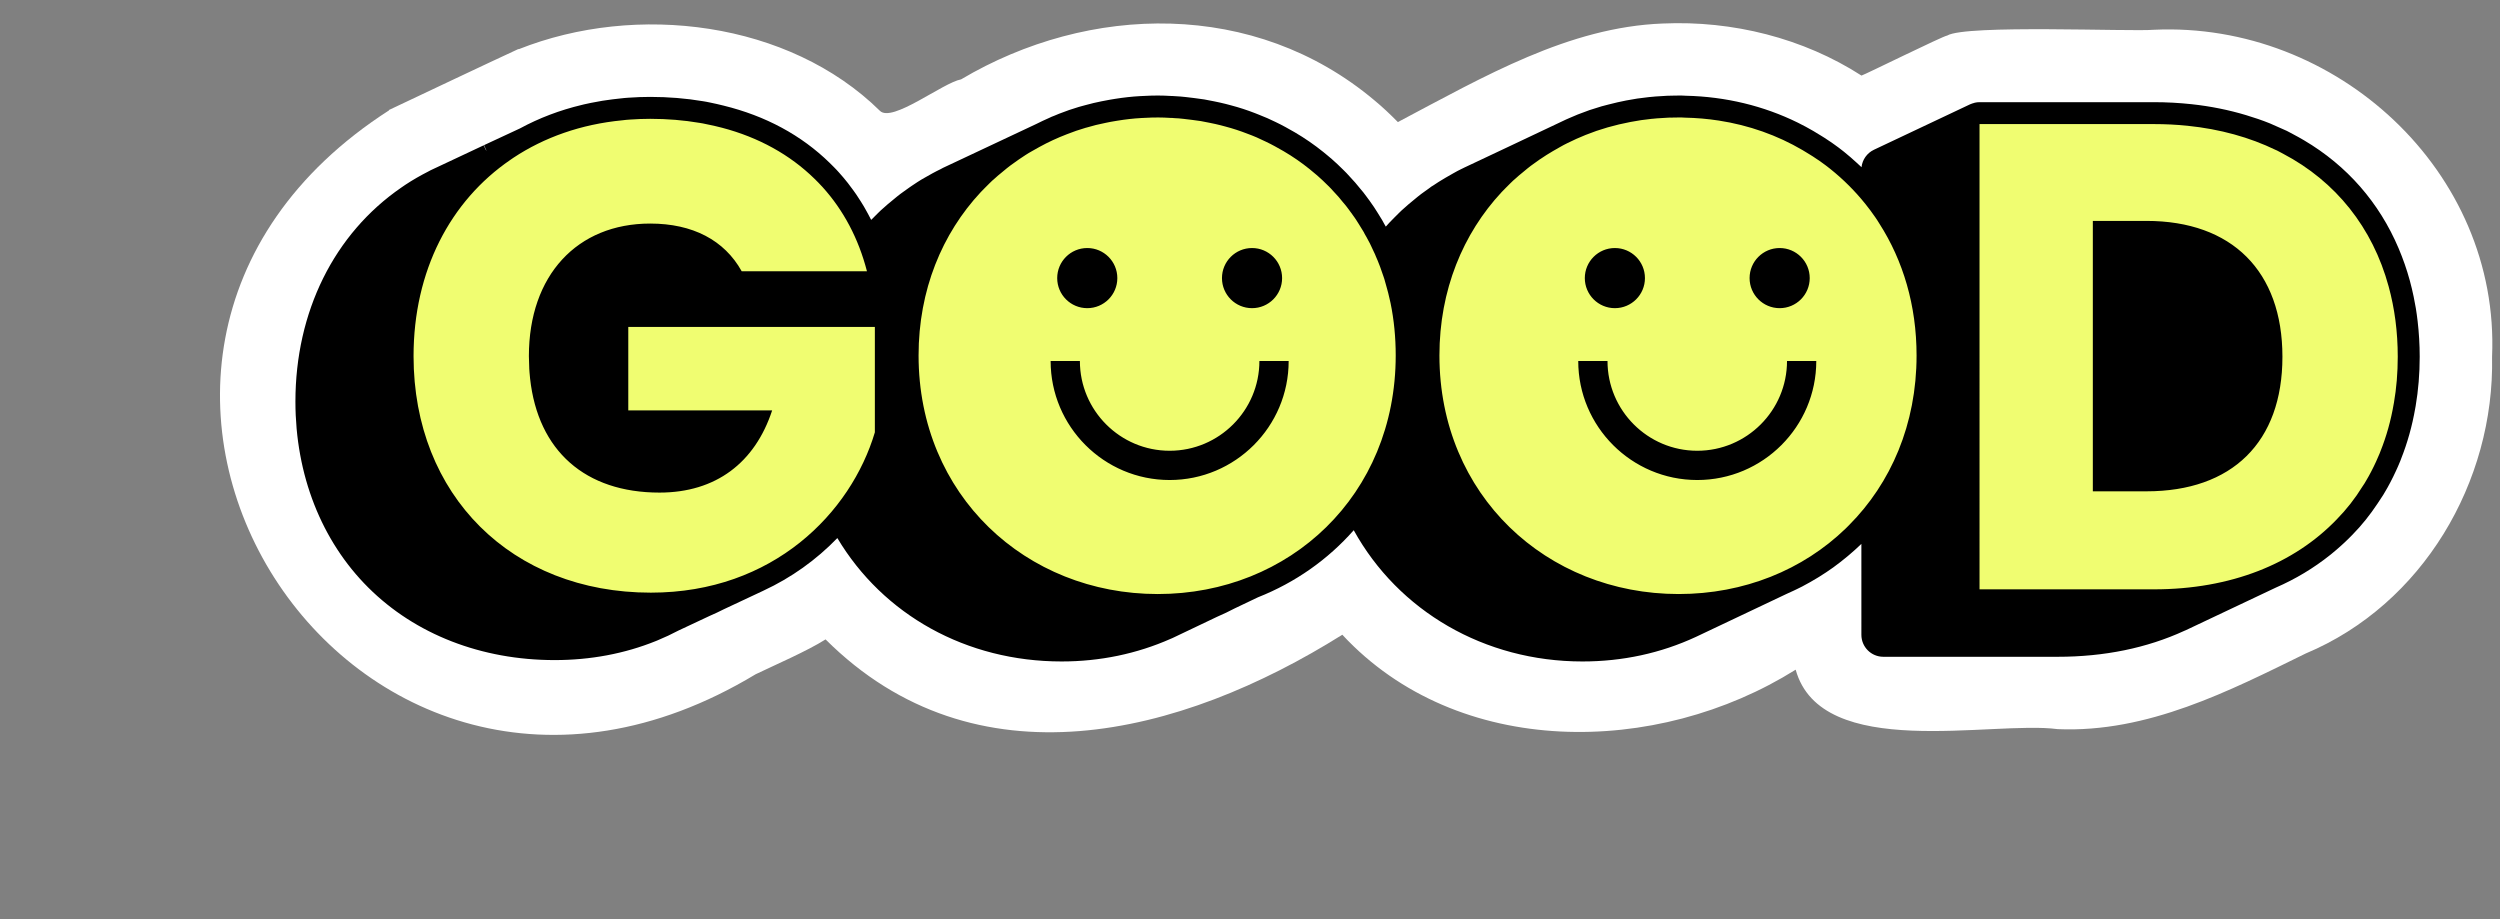
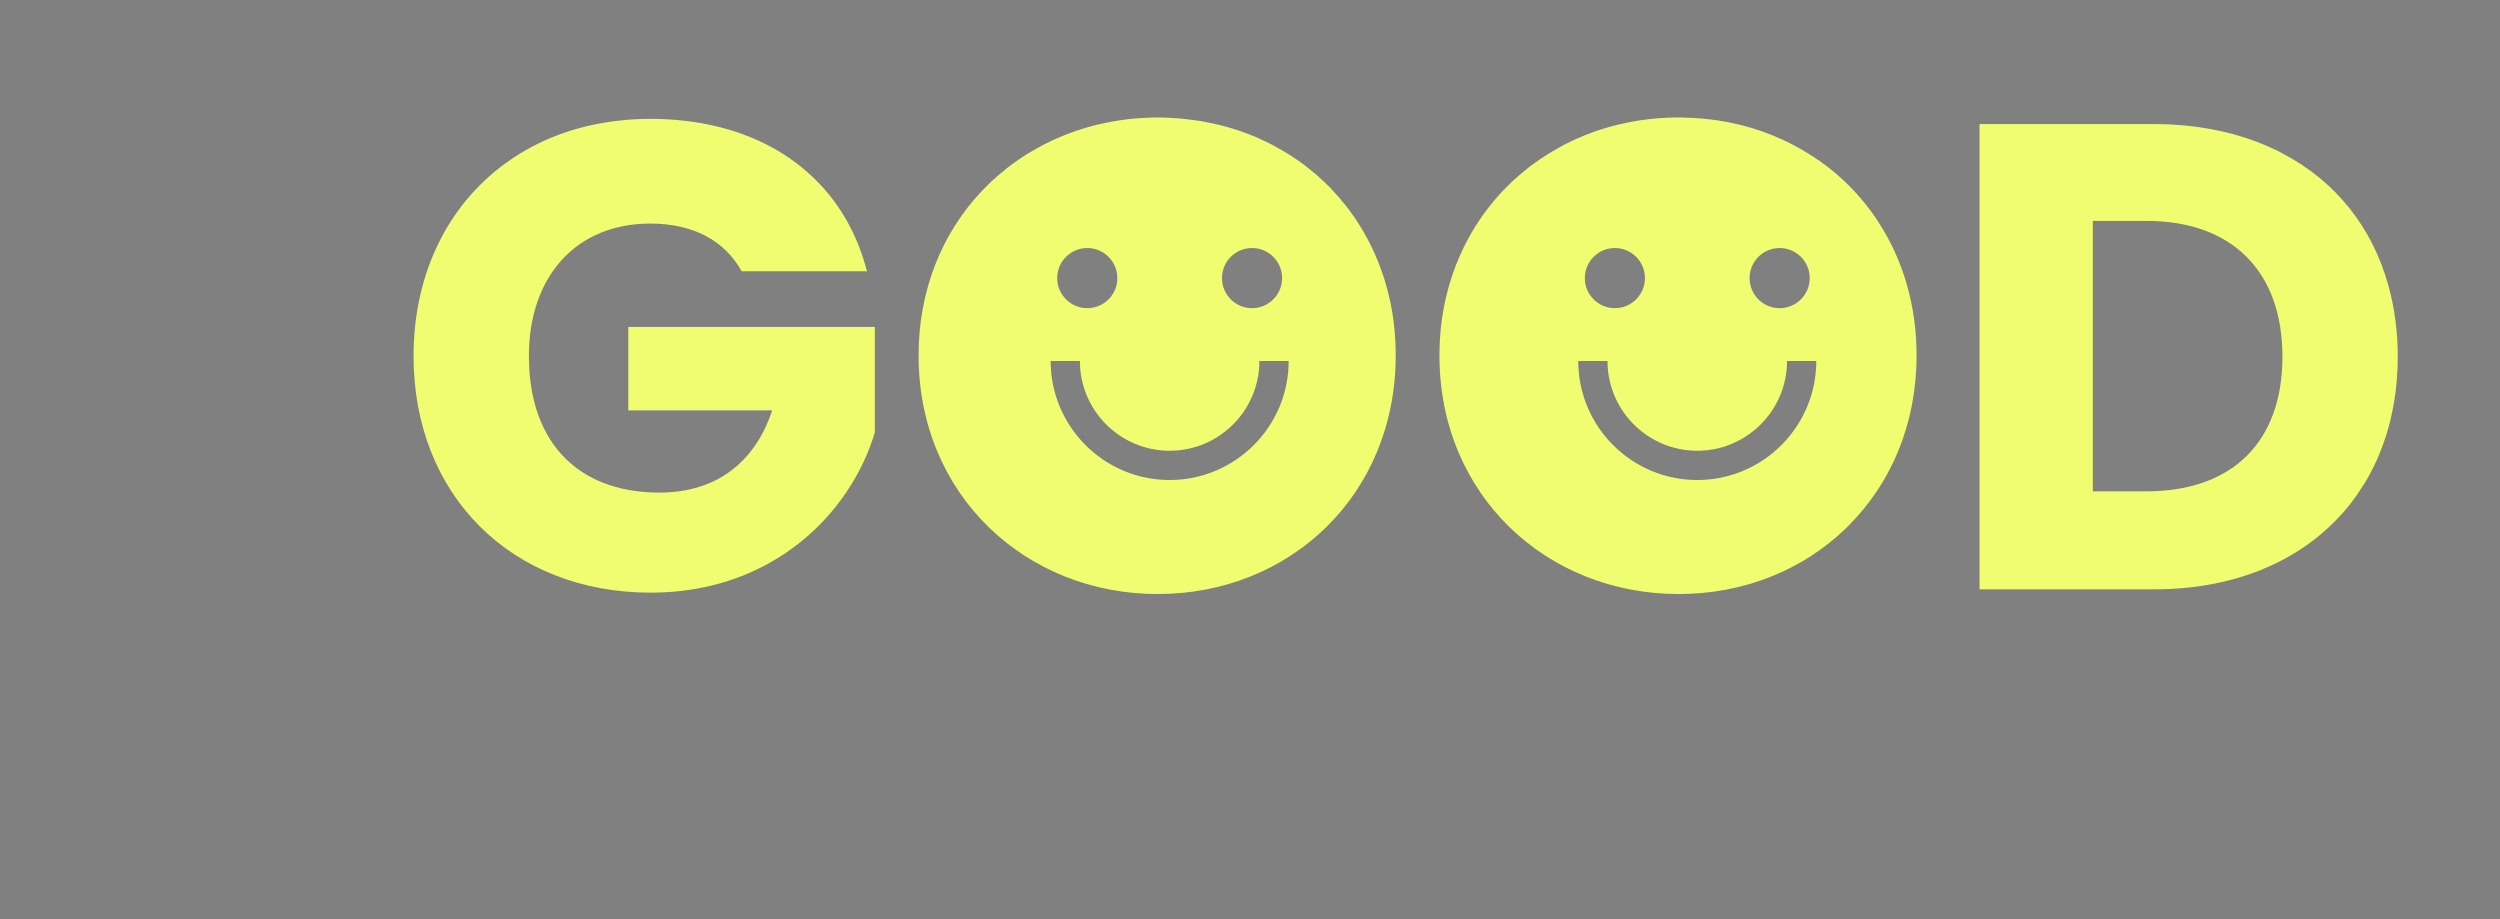
<svg xmlns="http://www.w3.org/2000/svg" height="190.5" preserveAspectRatio="xMidYMid meet" version="1.0" viewBox="-45.6 -4.8 518.2 190.5" width="518.2" zoomAndPan="magnify">
  <rect x="-45.6" y="-4.8" width="518.2" height="190.5" fill="#808080" stroke="none" />
  <g id="change1_1">
-     <path d="M470.956,69.15c0.526,25.966-14.409,51.352-38.617,61.501c-15.792,7.739-32.755,16.491-51.433,15.684 c-13.611-1.811-49.021,6.741-54.3-12.325c-28.781,18.058-70.018,18.529-93.972-7.241c-33.564,21.048-76.089,31.89-107.113,0.966 c-3.829,2.427-10.348,5.231-14.488,7.223C26.908,185.697-45.557,69.873,35.051,18.068l-0.031-0.068 c6.184-2.928,20.716-9.816,26.854-12.648l0.025,0.054c24.415-9.708,56.033-5.785,74.869,12.747 c2.52,2.585,13.065-5.814,16.847-6.503c26.574-15.764,60.87-16.473,85.608,4.293h0c1.682,1.381,3.332,2.941,4.927,4.56 c17.995-9.513,35.449-19.689,54.902-20.429v0.001c14.473-0.652,29.14,3.029,41.193,10.791c0.682-0.188,17.05-8.277,17.761-8.294 c3.839-2.32,38.004-0.779,42.844-1.201C438.642-0.39,472.617,30.759,470.956,69.15z" fill="#FFF" />
-   </g>
+     </g>
  <g id="change2_1">
-     <path d="M455.956,69.149c0,3.513-0.283,6.948-0.84,10.213c-0.005,0.037-0.015,0.073-0.02,0.11c-0.02,0.131-0.041,0.261-0.071,0.389 c-0.633,3.642-1.618,7.157-2.929,10.454c-0.057,0.171-0.114,0.315-0.168,0.445c-0.037,0.088-0.073,0.173-0.103,0.24 c-0.111,0.275-0.228,0.554-0.357,0.849c-0.003,0.006-0.006,0.014-0.009,0.02c-0.127,0.289-0.264,0.594-0.42,0.929 c-0.166,0.361-0.333,0.711-0.501,1.055c-0.024,0.049-0.047,0.1-0.07,0.148c-0.148,0.3-0.296,0.588-0.445,0.875 c-0.045,0.086-0.089,0.178-0.134,0.263l-0.133,0.249c-0.097,0.183-0.204,0.381-0.311,0.577c-0.04,0.073-0.075,0.141-0.116,0.216 c-0.152,0.276-0.315,0.561-0.491,0.847c-0.277,0.488-0.583,1.005-0.948,1.523c-0.222,0.357-0.463,0.703-0.695,1.054 c-1.526,2.306-3.261,4.476-5.178,6.429c-0.007,0.007-0.013,0.013-0.02,0.02c-0.537,0.558-1.093,1.098-1.658,1.629 c-0.248,0.234-0.503,0.46-0.755,0.689c-0.296,0.266-0.595,0.53-0.898,0.789c-0.364,0.312-0.731,0.621-1.103,0.922 c-0.073,0.059-0.147,0.115-0.22,0.173c-3.393,2.708-7.149,4.964-11.235,6.742l-18.63,8.815c-0.112,0.053-0.225,0.101-0.339,0.144 c-7.769,3.57-16.598,5.379-26.249,5.379h-36.134c-2.513,0-4.549-2.037-4.549-4.549V107.94c-0.039,0.037-0.078,0.074-0.117,0.111 c0,0-0.001,0.001-0.001,0.001c-0.802,0.775-1.635,1.51-2.481,2.228c-0.202,0.171-0.406,0.339-0.611,0.507 c-0.813,0.668-1.64,1.314-2.49,1.93c-0.048,0.034-0.094,0.072-0.141,0.106c-0.95,0.683-1.926,1.327-2.92,1.944 c-0.127,0.079-0.256,0.155-0.384,0.232c-0.954,0.581-1.924,1.134-2.914,1.653c-0.037,0.019-0.071,0.042-0.108,0.061 c-0.037,0.021-0.075,0.04-0.112,0.06c-0.015,0.008-0.031,0.015-0.045,0.022c-0.342,0.177-0.69,0.344-1.037,0.514 c-0.231,0.112-0.466,0.226-0.705,0.338c-0.461,0.217-0.923,0.431-1.391,0.635l-18.842,8.933c-7.286,3.38-15.198,5.094-23.517,5.094 c-20.311,0-38.152-10.454-47.408-27.206c-5.349,6.07-12.098,10.838-19.846,13.902l-4.822,2.299c-1.151,0.607-2.392,1.198-3.691,1.76 l-7.999,3.813l-0.238,0.115c-0.274,0.133-0.548,0.265-0.825,0.392l-0.155,0.074c-0.117,0.056-0.236,0.106-0.355,0.151 c-7.052,3.119-14.662,4.7-22.622,4.7c-19.742,0-36.967-9.638-46.484-25.579c-4.38,4.531-9.572,8.237-15.297,10.89 c-0.046,0.023-0.092,0.046-0.139,0.068l-8.07,3.786c-0.93,0.475-1.929,0.943-2.971,1.394l-6.406,3.006 c-1.451,0.765-2.933,1.461-4.408,2.068c-0.104,0.047-0.208,0.09-0.314,0.129c-6.489,2.622-13.551,3.951-20.993,3.951 c-15.173,0-28.888-5.335-38.619-15.023c-9.746-9.703-15.114-23.396-15.114-38.557c0-18.603,8.001-34.766,21.955-44.369 c0.309-0.235,0.594-0.418,0.817-0.56c1.481-0.979,3.052-1.89,4.791-2.776c0.14-0.086,0.286-0.165,0.438-0.236l0.275-0.13 c0.205-0.1,0.412-0.197,0.62-0.292l0.22-0.102l9.908-4.658l0.503,1.075c0.015-0.012,0.031-0.022,0.046-0.034l-0.48-1.073l0.41-0.192 l7.028-3.27c3.989-2.162,8.273-3.791,12.823-4.875c0.161-0.039,0.32-0.081,0.481-0.118c0.471-0.108,0.945-0.211,1.422-0.307 c0.773-0.159,1.551-0.304,2.334-0.431c0.235-0.037,0.472-0.07,0.708-0.104c0.971-0.145,1.946-0.273,2.93-0.369 c0.325-0.044,0.64-0.077,0.945-0.104c0.29-0.026,0.567-0.046,0.832-0.065c0.014-0.001,0.029-0.002,0.043-0.003 c1.584-0.11,3.054-0.164,4.494-0.164c3.747,0,7.418,0.3,10.913,0.891c0.24,0.033,0.467,0.075,0.689,0.116 c0.309,0.058,0.603,0.118,0.858,0.174c0.928,0.181,1.829,0.402,2.73,0.622c8.706,2.134,16.115,6.114,22.028,11.896 c0.317,0.297,0.624,0.604,0.914,0.913c0,0,0,0,0.001,0.001c0.166,0.167,0.33,0.337,0.489,0.506c0.18,0.191,0.352,0.378,0.508,0.556 c0.641,0.709,1.253,1.44,1.844,2.188c0.141,0.178,0.27,0.366,0.408,0.547c0.45,0.588,0.891,1.182,1.31,1.793 c0.127,0.186,0.245,0.379,0.37,0.567c0.418,0.63,0.825,1.269,1.212,1.922c0.099,0.167,0.192,0.339,0.288,0.508 c0.399,0.695,0.782,1.402,1.145,2.122c0.029,0.058,0.063,0.113,0.092,0.171c0.129-0.132,0.259-0.262,0.393-0.39 c0.339-0.356,0.68-0.696,1.037-1.035c0.359-0.358,0.827-0.81,1.367-1.255c0.36-0.326,0.794-0.714,1.289-1.103 c0.417-0.357,0.835-0.712,1.27-1.05c0.462-0.376,0.961-0.75,1.485-1.114l0.665-0.475l0.409-0.292 c0.152-0.119,0.312-0.229,0.48-0.331c0.176-0.118,0.351-0.234,0.527-0.35c0.192-0.127,0.384-0.253,0.577-0.384 c0.024-0.017,0.049-0.033,0.074-0.049c0.532-0.348,1.097-0.686,1.638-0.981c0.518-0.298,1.034-0.595,1.513-0.853 c0.579-0.32,1.139-0.596,1.682-0.861c0.151-0.094,0.309-0.18,0.472-0.257l0.772-0.363l0.073-0.034l0.178-0.084l9.199-4.327 c0.394-0.19,0.789-0.379,1.122-0.528l8-3.763c0.046-0.023,0.092-0.044,0.138-0.067c0.793-0.398,1.595-0.777,2.42-1.138 c0.032-0.014,0.065-0.03,0.096-0.044l0.516-0.243c0.192-0.09,0.389-0.166,0.588-0.228l0.015-0.006 c0.317-0.138,0.635-0.275,0.927-0.388c0.727-0.286,1.425-0.544,2.104-0.779c0.247-0.085,0.482-0.152,0.724-0.231 c0.423-0.138,0.85-0.283,1.262-0.403c0.001,0,0.002,0,0.002,0c0.001,0,0.003-0.001,0.004-0.001c0.113-0.039,0.238-0.068,0.36-0.1 c0.062-0.016,0.118-0.037,0.183-0.051c0.315-0.093,0.617-0.165,0.926-0.25c1.102-0.3,2.181-0.565,3.25-0.772 c0.567-0.124,1.108-0.221,1.641-0.312c0.123-0.021,0.25-0.044,0.372-0.064c0.026-0.006,0.052-0.007,0.077-0.013 c0.24-0.054,0.482-0.098,0.727-0.12c1.801-0.286,3.506-0.473,5.166-0.566c0.607-0.04,1.195-0.062,1.801-0.082 c0.189-0.013,0.387-0.018,0.584-0.022c0.075-0.002,0.146-0.009,0.221-0.009c0,0,0,0,0,0c0,0,0,0,0,0 c0.075,0,0.149,0.001,0.225,0.003c0.281-0.011,0.573-0.014,0.865-0.014c0.436,0,0.884,0.008,1.352,0.024s0.954,0.04,1.465,0.072 h0.159c0.303,0,0.562,0.023,0.768,0.049c0.317,0.013,0.644,0.034,0.984,0.062c0.186,0.015,0.386,0.038,0.58,0.058 c0.161,0.016,0.314,0.029,0.481,0.048c0.141,0.014,0.278,0.035,0.418,0.05c0.47,0.052,0.941,0.106,1.397,0.167 c1.335,0.146,2.701,0.373,4.062,0.673c0.215,0.042,0.426,0.088,0.637,0.134c0.156,0.034,0.312,0.069,0.472,0.1 c0.027,0.005,0.055,0.011,0.082,0.017c0.009,0.002,0.018,0.004,0.027,0.006c0.148,0.032,0.287,0.069,0.434,0.103 c0.262,0.061,0.527,0.121,0.777,0.185c0.125,0.032,0.233,0.062,0.354,0.094c0.256,0.067,0.517,0.136,0.747,0.198 c1.641,0.431,3.305,0.973,4.948,1.611c0.272,0.099,0.543,0.218,0.815,0.324c1.162,0.453,2.322,0.95,3.436,1.507 c0.003,0.001,0.006,0.003,0.009,0.004c0.003,0.001,0.006,0.003,0.008,0.004c0.179,0.087,0.363,0.179,0.545,0.269 c0.151,0.074,0.298,0.145,0.451,0.222c0.34,0.172,0.686,0.353,1.039,0.55c0.659,0.351,1.322,0.725,1.95,1.098 c2.068,1.212,4.059,2.586,5.917,4.085c0.011,0.009,0.058,0.047,0.069,0.056c0.211,0.173,0.422,0.348,0.635,0.524 c0.063,0.052,0.124,0.102,0.187,0.155c0.048,0.041,0.099,0.084,0.148,0.125c0.231,0.193,0.463,0.387,0.703,0.593 c0.781,0.683,1.559,1.413,2.377,2.229c0.456,0.437,0.899,0.9,1.318,1.379c0.063,0.065,0.12,0.133,0.182,0.198 c0.68,0.716,1.319,1.445,1.932,2.223c0.524,0.599,0.992,1.188,1.449,1.828l0.133,0.183c0.047,0.064,0.095,0.129,0.142,0.194 c0.064,0.08,0.114,0.149,0.168,0.221c0.034,0.046,0.076,0.098,0.106,0.14c0.078,0.11,0.143,0.206,0.194,0.282l0.017,0.026 c0.222,0.294,0.429,0.597,0.634,0.904l0.164,0.244c0.239,0.345,0.457,0.687,0.65,1.019c0.331,0.525,0.66,1.05,0.959,1.555 c0,0.001,0.001,0.002,0.002,0.003c0,0,0,0,0.001,0.001c0.006,0.01,0.015,0.026,0.022,0.037c0.116,0.194,0.265,0.445,0.416,0.756 c0.109,0.184,0.218,0.376,0.333,0.583c0.251-0.282,0.505-0.56,0.761-0.836c0.3-0.321,0.602-0.64,0.92-0.944 c0.339-0.356,0.68-0.696,1.037-1.035c0.36-0.358,0.828-0.81,1.367-1.255c0.361-0.326,0.795-0.714,1.289-1.103 c0.416-0.357,0.835-0.711,1.269-1.049c0.462-0.376,0.961-0.75,1.486-1.115l0.555-0.396l0.375-0.268 c0.248-0.21,0.516-0.393,0.802-0.547c0.33-0.22,0.671-0.443,1.022-0.672c0.039-0.025,0.078-0.05,0.118-0.074l0.352-0.216 c0.353-0.217,0.714-0.438,1.03-0.622c0.517-0.31,1.053-0.619,1.59-0.91c0.614-0.353,1.186-0.656,1.692-0.898 c0.116-0.058,0.234-0.114,0.353-0.169c0.076-0.042,0.154-0.081,0.233-0.118l9.415-4.44c0.662-0.324,1.335-0.646,1.949-0.923 l0.913-0.432c7.437-3.521,8.735-4.134,8.832-4.179c0.041-0.019,0.083-0.036,0.124-0.053c0.164-0.074,0.335-0.147,0.501-0.22 c0.609-0.27,1.196-0.522,1.792-0.762c0.003-0.001,0.006-0.003,0.009-0.004c0.667-0.256,1.338-0.508,2.017-0.752 c0.122-0.044,0.239-0.092,0.362-0.135c0.008-0.003,0.023-0.008,0.035-0.012c0.04-0.014,0.091-0.031,0.117-0.039 c0.788-0.256,1.576-0.511,2.418-0.757c0.48-0.136,0.954-0.25,1.431-0.373c1.252-0.323,2.494-0.616,3.68-0.84 c1.484-0.293,3.012-0.521,4.665-0.694c0.219-0.033,0.418-0.048,0.596-0.054c0.272-0.027,0.549-0.054,0.836-0.078 c0.286-0.023,0.582-0.043,0.893-0.055c0.139-0.01,0.275-0.017,0.412-0.025c0.109-0.006,0.22-0.014,0.329-0.02 c0.212-0.012,0.424-0.024,0.639-0.04c0.018-0.001,0.035-0.002,0.054-0.003c0.079-0.006,0.191-0.01,0.281-0.011 c0.015,0,0.034-0.001,0.047-0.001l0.079-0.002c0.117-0.004,0.233-0.006,0.35-0.006c0.051,0,0.101,0,0.152,0.001 c0.195-0.012,0.389-0.02,0.578-0.02c0,0,0,0,0,0s0,0,0,0c0.06,0,0.12,0.001,0.18,0.002c0.257-0.011,0.513-0.013,0.77-0.013 c0.46,0,0.975,0,1.532,0.042c8.204,0.184,16.112,2.099,23.173,5.582c0.299,0.147,0.593,0.305,0.889,0.458 c0.242,0.125,0.486,0.245,0.726,0.374c1.066,0.573,2.111,1.182,3.133,1.828c0.098,0.059,0.199,0.124,0.298,0.185 c0.164,0.101,0.327,0.199,0.495,0.307c0.269,0.173,0.543,0.356,0.826,0.551c0.436,0.273,0.818,0.549,1.116,0.765 c0.009,0.007,0.022,0.016,0.032,0.023c0.081,0.057,0.167,0.122,0.248,0.18c0.221,0.157,0.44,0.314,0.67,0.486 c0.315,0.236,0.639,0.487,0.978,0.755c0.035,0.028,0.07,0.056,0.104,0.085c0.035,0.027,0.07,0.054,0.104,0.081 c0.871,0.698,1.71,1.434,2.533,2.186c0.184,0.168,0.367,0.335,0.548,0.506c0.164,0.155,0.335,0.302,0.497,0.458 c0.171-1.559,1.139-2.935,2.578-3.615l9.972-4.714l9.971-4.713c0.025-0.012,0.052-0.015,0.077-0.026 c0.215-0.097,0.441-0.168,0.672-0.231c0.078-0.021,0.153-0.055,0.232-0.072c0.311-0.067,0.632-0.107,0.963-0.107h36.134 c2.672,0,5.273,0.147,7.809,0.419c3.946,0.424,7.714,1.189,11.302,2.268c1.693,0.509,3.356,1.068,4.963,1.721 c0.454,0.185,0.891,0.397,1.339,0.593c0.566,0.248,1.139,0.484,1.694,0.75c0.108,0.045,0.201,0.09,0.298,0.134 c0.051,0.023,0.11,0.047,0.156,0.07c0.01,0.005,0.021,0.01,0.031,0.016c0.014,0.007,0.027,0.014,0.04,0.021 c0.211,0.11,0.41,0.215,0.604,0.317c0.234,0.123,0.458,0.242,0.666,0.356c0.758,0.398,1.502,0.813,2.231,1.243 c8.907,5.26,15.565,12.889,19.588,22.365c0.913,2.151,1.699,4.391,2.336,6.726c0.297,1.084,0.556,2.187,0.789,3.302 c0.167,0.8,0.323,1.604,0.457,2.418c0.146,0.886,0.264,1.783,0.37,2.685C455.806,64.184,455.956,66.644,455.956,69.149z" fill="inherit" />
-   </g>
+     </g>
  <g id="change3_1">
    <path d="M127.113,62.968h8.628v21.844c-4.941,16.617-21.024,33.234-46.436,33.234 c-28.846,0-49.183-20.184-49.183-49.031c0-17.666,7.593-32.146,20.089-40.693c0.191-0.153,0.401-0.286,0.611-0.42 c6.391-4.235,14.022-6.944,22.569-7.765c0.534-0.076,1.068-0.115,1.603-0.153c1.374-0.095,2.766-0.153,4.178-0.153 c1.784,0,3.529,0.072,5.235,0.212c1.705,0.141,3.37,0.351,4.991,0.627c0.439,0.058,0.878,0.153,1.316,0.248 c1.133,0.219,2.243,0.472,3.331,0.758c7.615,1.999,14.108,5.602,19.2,10.594c0.267,0.248,0.534,0.515,0.782,0.782 c0.305,0.305,0.611,0.629,0.897,0.954c4.293,4.75,7.421,10.607,9.177,17.418h-25.965c-3.587-6.448-10.169-9.882-18.964-9.882 c-15.11,0-25.145,10.703-25.145,27.472c0,0.63,0.019,1.259,0.057,1.87c0,0.515,0.038,1.03,0.076,1.526 c0.038,0.419,0.076,0.839,0.114,1.24c1.641,15.015,11.447,23.657,26.824,23.657c11.676,0,19.784-6.181,23.352-17.037H84.631V62.968 H127.113z M242.635,58.027c0.706,3.434,1.068,7.078,1.068,10.855c0,28.98-21.978,49.451-49.317,49.451 c-27.339,0-49.584-20.471-49.584-49.451c0-13.583,4.884-25.278,12.897-33.864c0.267-0.286,0.534-0.572,0.82-0.839 c0.324-0.343,0.648-0.668,0.992-0.992c0.382-0.382,0.763-0.744,1.164-1.068c0.401-0.363,0.782-0.706,1.202-1.03 c0.401-0.343,0.801-0.687,1.221-1.011c0.42-0.344,0.858-0.668,1.297-0.973c0.401-0.287,0.801-0.573,1.202-0.858 c0.038-0.038,0.076-0.057,0.114-0.076c0.42-0.286,0.839-0.553,1.259-0.839c0.439-0.286,0.916-0.573,1.374-0.821 c0.496-0.286,0.992-0.572,1.488-0.839c1.831-1.011,3.739-1.889,5.723-2.652c0.63-0.248,1.269-0.486,1.917-0.71 c0.649-0.224,1.307-0.434,1.975-0.625c0.019-0.02,0.057-0.02,0.095-0.02c0.668-0.2,1.34-0.386,2.02-0.555 c0.68-0.169,1.366-0.322,2.063-0.455c0.687-0.153,1.374-0.267,2.06-0.382c0.115-0.038,0.229-0.057,0.343-0.057 c1.641-0.267,3.281-0.458,4.96-0.553c0.572-0.038,1.126-0.057,1.698-0.076h0.019c0.189-0.013,0.387-0.027,0.588-0.027 c0.083,0,0.167,0.002,0.251,0.008c0.267-0.019,0.553-0.019,0.839-0.019c0.897,0,1.793,0.038,2.671,0.095h0.305 c0.134,0,0.248,0.019,0.382,0.038c0.649,0.02,1.297,0.076,1.946,0.153c0.591,0.057,1.183,0.134,1.755,0.21 c1.24,0.134,2.48,0.343,3.682,0.61c0.401,0.077,0.782,0.172,1.183,0.248c0.706,0.153,1.412,0.343,2.118,0.534 c1.526,0.401,3.034,0.896,4.502,1.469c1.316,0.477,2.595,1.03,3.854,1.66c0.63,0.305,1.259,0.611,1.87,0.954 c0.61,0.325,1.221,0.668,1.831,1.03c1.889,1.107,3.682,2.347,5.361,3.701c0.534,0.438,1.068,0.877,1.603,1.336 c0.763,0.667,1.488,1.354,2.194,2.06c0.401,0.382,0.782,0.782,1.145,1.202c0.706,0.725,1.354,1.469,1.965,2.251 c0.439,0.496,0.839,0.992,1.221,1.526c0.134,0.191,0.267,0.362,0.401,0.553c0.153,0.171,0.267,0.362,0.401,0.553 c0.267,0.343,0.496,0.706,0.744,1.068c0.172,0.248,0.343,0.515,0.496,0.782c0.324,0.515,0.649,1.03,0.954,1.545 c0.115,0.191,0.229,0.382,0.305,0.573c0.267,0.438,0.515,0.896,0.763,1.374c0.21,0.362,0.401,0.744,0.572,1.125 c0.191,0.382,0.382,0.782,0.553,1.183c0.172,0.325,0.305,0.649,0.439,0.992c0.267,0.592,0.515,1.202,0.744,1.813 c0.057,0.095,0.096,0.229,0.134,0.343c0.248,0.667,0.477,1.354,0.706,2.022c0.057,0.171,0.114,0.343,0.172,0.515 c0.191,0.649,0.382,1.317,0.553,1.984c0.172,0.573,0.305,1.145,0.439,1.737C242.444,57.187,242.54,57.607,242.635,58.027z M207.69,52.844c0,3.442,2.79,6.232,6.232,6.232s6.232-2.79,6.232-6.232s-2.79-6.232-6.232-6.232S207.69,49.402,207.69,52.844z M173.536,52.844c0,3.442,2.79,6.232,6.232,6.232s6.232-2.79,6.232-6.232s-2.79-6.232-6.232-6.232S173.536,49.402,173.536,52.844z M221.514,70.03h-6.066c0,10.258-8.346,18.603-18.604,18.603c-10.258,0-18.604-8.345-18.604-18.603h-6.066 c0,13.602,11.067,24.669,24.67,24.669S221.514,83.633,221.514,70.03z M343.978,41.581c4.884,7.631,7.688,16.903,7.688,27.3 c0,14.271-5.323,26.462-13.984,35.161c-0.229,0.229-0.458,0.477-0.706,0.706c-8.871,8.585-21.081,13.583-34.627,13.583 c-27.339,0-49.584-20.471-49.584-49.451c0-13.583,4.903-25.278,12.897-33.864c0.267-0.286,0.534-0.572,0.82-0.839 c0.324-0.343,0.649-0.668,0.992-0.992c0.382-0.382,0.763-0.744,1.164-1.068c0.401-0.363,0.782-0.706,1.202-1.03 c0.401-0.343,0.801-0.687,1.221-1.011c0.42-0.344,0.859-0.668,1.297-0.973c0.401-0.287,0.801-0.573,1.202-0.858 c0.019-0.038,0.057-0.057,0.095-0.057c0.42-0.286,0.858-0.572,1.297-0.858c0.439-0.267,0.897-0.553,1.355-0.821 c0.477-0.286,0.973-0.572,1.469-0.839c0.496-0.286,0.992-0.553,1.507-0.801c1.221-0.611,2.499-1.183,3.777-1.698 c0.744-0.286,1.488-0.572,2.251-0.84c0.763-0.248,1.526-0.496,2.308-0.725c1.545-0.439,3.129-0.821,4.75-1.126 c1.45-0.287,2.919-0.496,4.407-0.649c0.076-0.019,0.172-0.019,0.248-0.019c0.572-0.057,1.126-0.114,1.698-0.134 c0.515-0.038,1.011-0.057,1.526-0.095c0.14,0,0.28-0.009,0.42-0.009c0.07,0,0.14,0.002,0.21,0.009 c0.175-0.013,0.351-0.027,0.519-0.027c0.07,0,0.139,0.002,0.206,0.008c0.248-0.019,0.496-0.019,0.744-0.019 c0.439,0,0.878,0,1.297,0.038c2.39,0.048,4.733,0.252,7.019,0.604c6.287,0.969,12.143,3.061,17.352,6.114 c0.474,0.277,0.942,0.563,1.404,0.856c0.515,0.305,1.011,0.629,1.507,0.973c0.343,0.21,0.687,0.458,1.03,0.706 c0.572,0.401,1.126,0.82,1.679,1.259c0.057,0.057,0.114,0.095,0.191,0.152c2.661,2.132,5.087,4.554,7.236,7.233 c0.716,0.893,1.402,1.815,2.055,2.764C343.406,40.685,343.711,41.124,343.978,41.581z M317.054,52.844 c0,3.442,2.79,6.232,6.232,6.232s6.232-2.79,6.232-6.232s-2.79-6.232-6.232-6.232S317.054,49.402,317.054,52.844z M282.9,52.844 c0,3.442,2.79,6.232,6.232,6.232s6.232-2.79,6.232-6.232s-2.79-6.232-6.232-6.232S282.9,49.402,282.9,52.844z M330.879,70.03h-6.066 c0,10.258-8.346,18.603-18.604,18.603c-10.259,0-18.605-8.345-18.605-18.603h-6.066c0,13.602,11.067,24.669,24.67,24.669 C319.812,94.7,330.879,83.633,330.879,70.03z M451.406,69.149c0,1.66-0.067,3.291-0.2,4.891c-0.134,1.6-0.334,3.169-0.601,4.705 c0,0.019,0,0.057-0.019,0.076c-0.591,3.51-1.526,6.849-2.785,9.978c-0.038,0.152-0.115,0.305-0.172,0.439 c-0.229,0.573-0.477,1.126-0.725,1.66c-0.324,0.706-0.668,1.412-1.03,2.099c-0.305,0.572-0.61,1.163-0.954,1.717 c-0.248,0.439-0.515,0.897-0.82,1.316c-1.526,2.48-3.32,4.77-5.361,6.849c-8.814,9.157-21.864,14.48-37.889,14.48h-36.134V20.92 h36.134c2.394,0,4.722,0.118,6.978,0.349c6.77,0.694,12.901,2.407,18.281,5.012c0.096,0.038,0.191,0.076,0.267,0.114 c0.439,0.229,0.839,0.439,1.259,0.668c10.932,5.742,18.563,15.32,21.882,27.51C450.758,59.095,451.406,63.979,451.406,69.149z M427.502,69.149c0-17.724-10.455-28.159-28.178-28.159h-11.122v56.052h11.122C417.047,97.042,427.502,86.873,427.502,69.149z" fill="#F0FD71" />
  </g>
</svg>